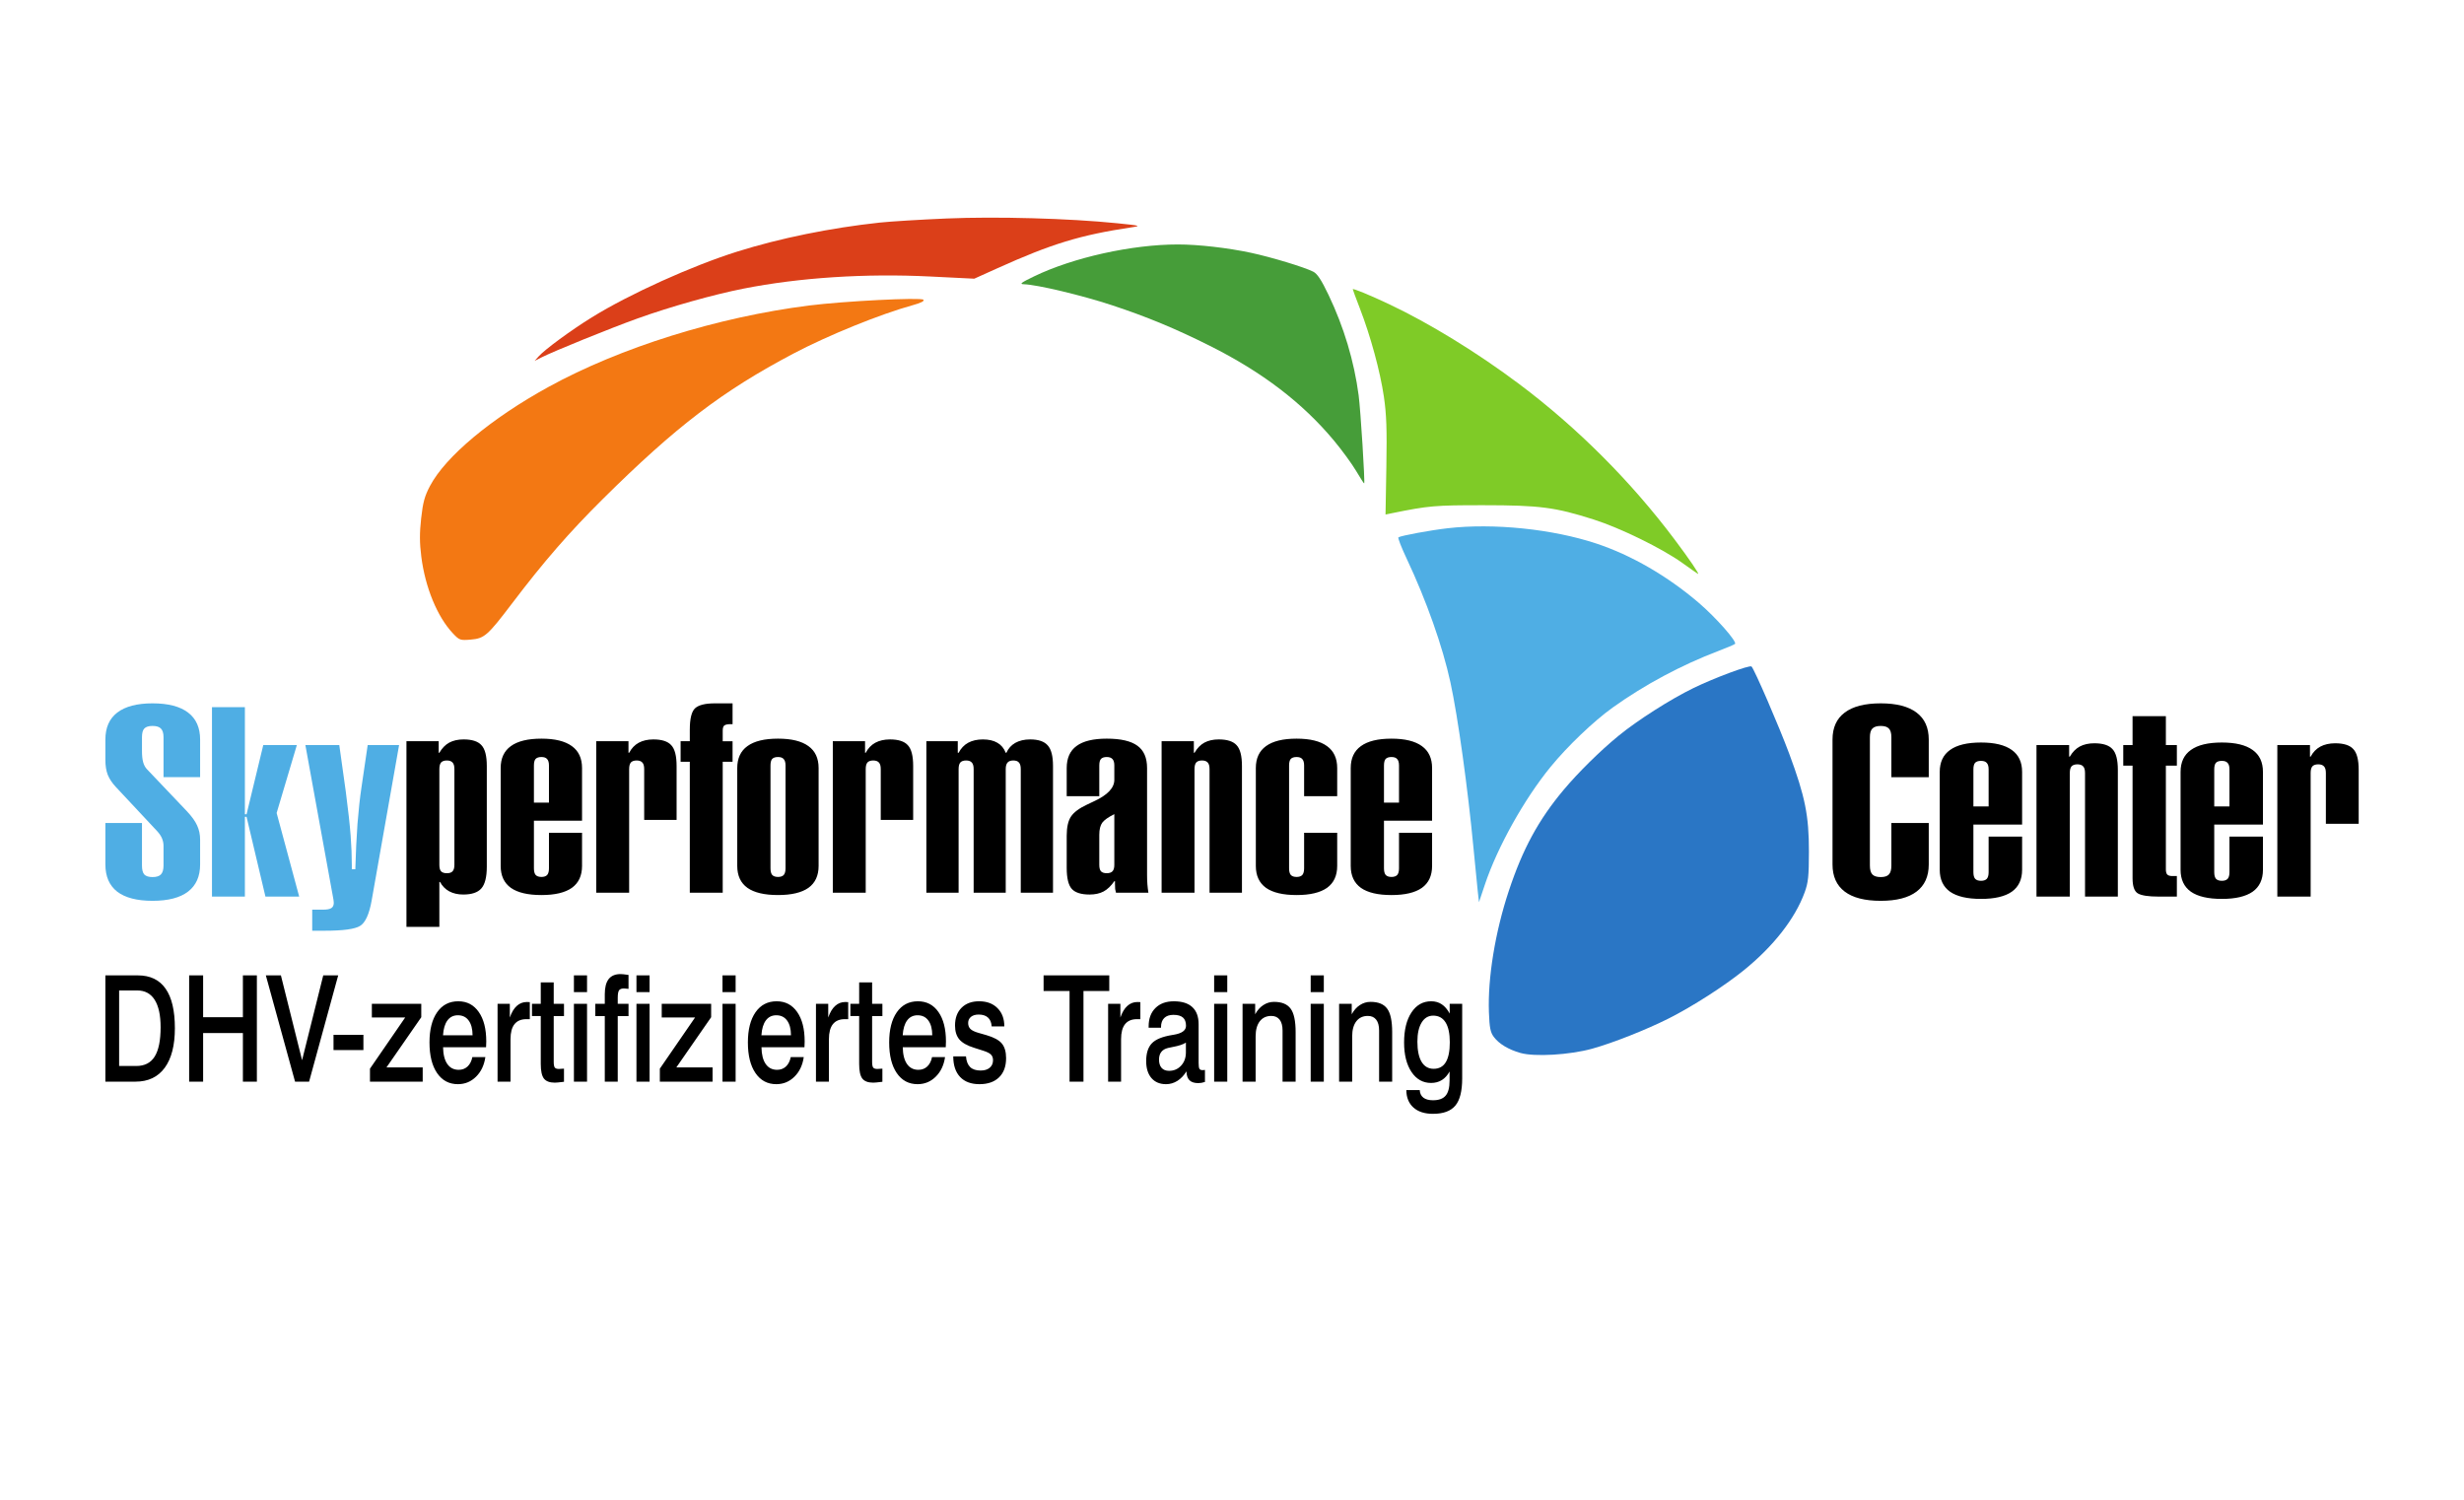
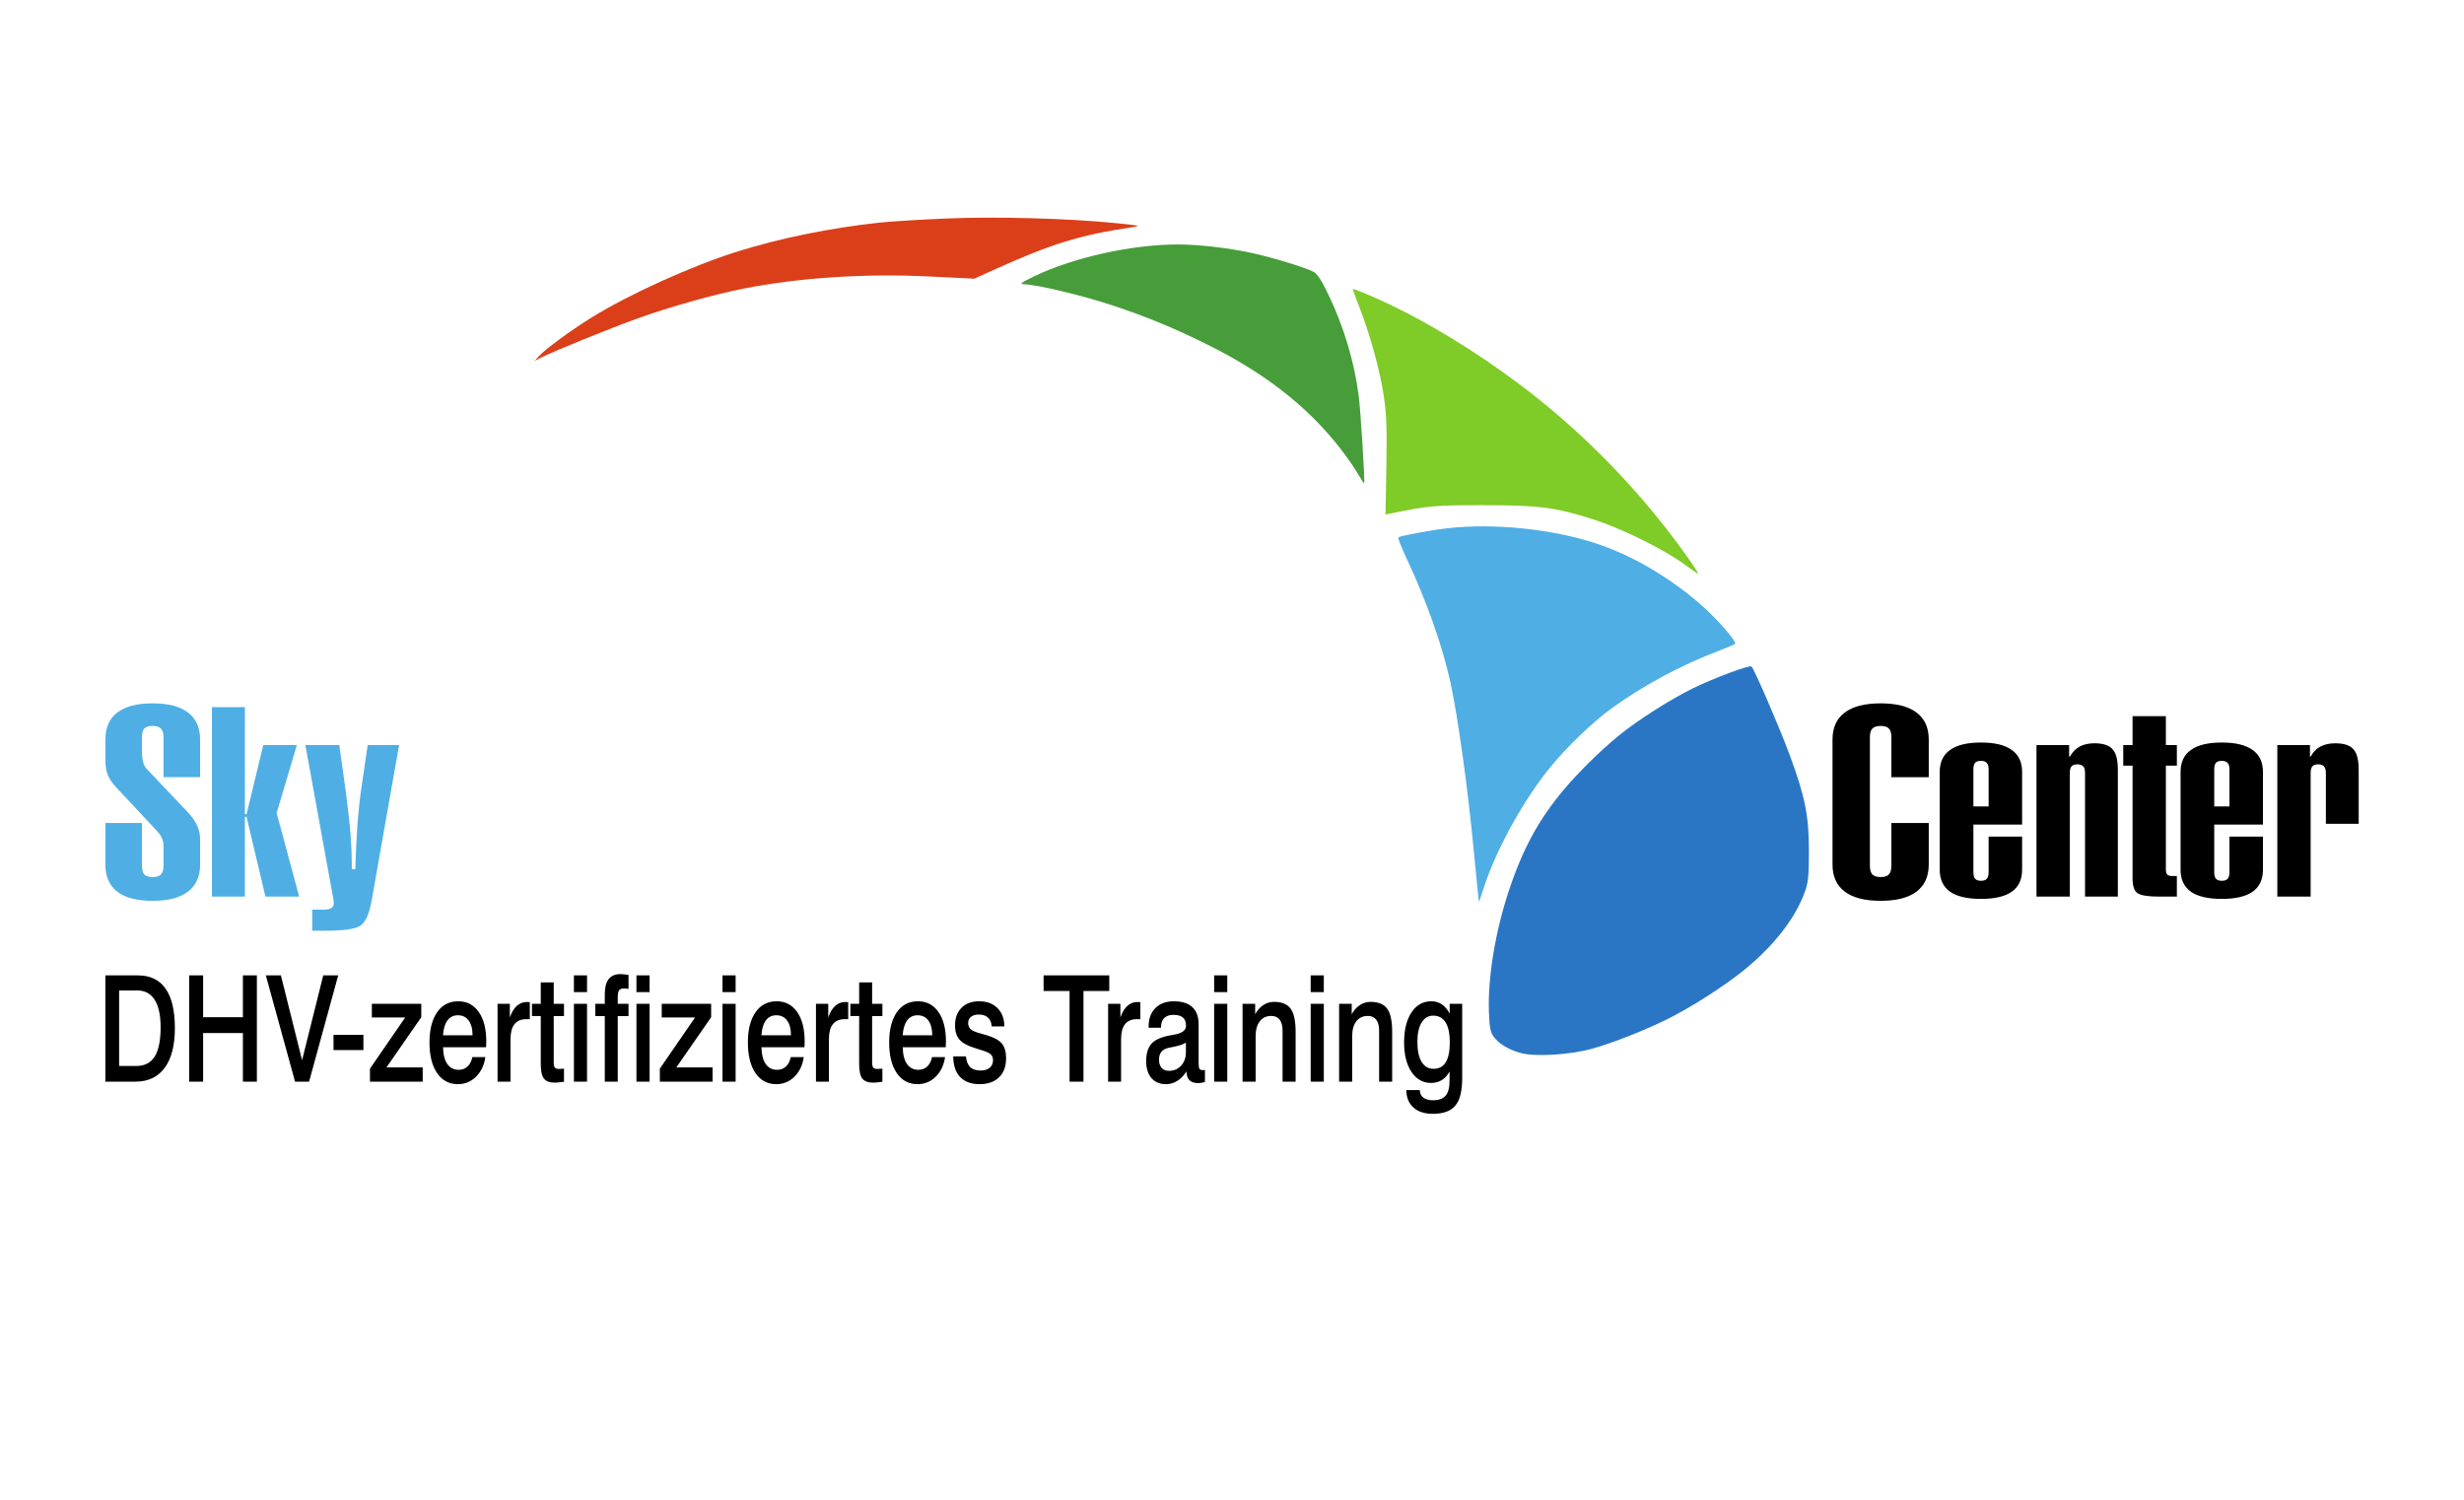
<svg xmlns="http://www.w3.org/2000/svg" width="1150" height="700" version="1.1" viewBox="0 0 1078.1 656.25">
  <g transform="translate(0 -396.11)">
-     <path d="m0 396.11v656.25h1078.1v-656.25z" fill="none" />
    <g stroke-width=".874">
      <path d="m646.59 786.2c-0.289-2.582-1.119-10.989-1.845-18.682-2.498-26.456-6.829-57.62-10.113-72.778-3.415-15.762-10.535-35.906-19.135-54.139-2.334-4.948-3.975-9.162-3.647-9.365 1.222-0.756 14.029-3.119 21.598-3.986 20.13-2.306 45.844 0.342 65.022 6.696 15.278 5.062 31.116 14.224 44.752 25.886 7.567 6.472 16.98 17.145 15.912 18.042-0.392 0.329-3.663 1.72-7.269 3.089-16.193 6.151-32.317 14.781-46.243 24.75-8.308 5.948-19.769 16.895-27.181 25.963-11.542 14.12-23.249 35.091-28.73 51.463l-2.596 7.754z" fill="#4faee4" />
      <path d="m736.13 642.46c-8.884-6.364-27.201-15.335-38.905-19.055-16.834-5.35-23.518-6.216-48.076-6.227-21.419-0.01-23.948 0.212-40.256 3.522l-2.666 0.541 0.365-20.836c0.287-16.39 0.055-22.95-1.089-30.742-1.623-11.05-5.824-26.489-10.511-38.624-1.706-4.417-3.101-8.182-3.101-8.367 0-0.511 7.424 2.541 15.812 6.501 17.784 8.396 38.773 21.284 57.181 35.112 25.32 19.019 48.698 42.421 67.833 67.901 6.514 8.674 11.011 15.286 10.237 15.051-0.147-0.045-3.218-2.195-6.824-4.778z" fill="#7fcb27" />
      <path d="m665.27 856.86c-5.262-1.495-9.396-3.982-11.657-7.013-1.5-2.011-1.896-4.001-2.146-10.792-0.551-15.017 2.733-35.098 8.677-53.05 6.094-18.408 12.994-31.125 24.022-44.275 6.423-7.66 15.965-17.061 23.992-23.639 8.292-6.795 22.768-16.021 32.782-20.893 9.263-4.507 24.653-10.22 25.432-9.441 1.279 1.279 12.102 26.331 16.52 38.237 6.939 18.705 8.608 27.025 8.592 42.835-0.011 10.714-0.3 13.463-1.868 17.764-4.186 11.485-13.619 23.562-26.617 34.08-8.58 6.942-22.478 15.859-32.901 21.108-9.801 4.936-24.542 10.757-33.488 13.225-9.835 2.713-25.13 3.618-31.338 1.854z" fill="#2a76c5" />
      <path d="m593.37 602.19c-1.832-3.1-6.186-9.065-9.676-13.255-13.813-16.586-31.414-30.023-54.418-41.542-15.023-7.523-27.452-12.677-42.741-17.725-13.192-4.355-32.738-9.01-38.555-9.182-2.06-0.061-1.254-0.682 4.481-3.451 17.105-8.258 42.807-13.958 62.941-13.958 8.86 0 21.759 1.471 31.908 3.64 9.006 1.924 23.462 6.309 27.322 8.288 1.756 0.9 3.561 3.652 6.672 10.17 6.728 14.1 11.184 28.968 13.158 43.903 0.85 6.432 2.842 38.156 2.422 38.569-0.101 0.099-1.682-2.356-3.514-5.456z" fill="#469d39" />
-       <path d="m198.14 673.23c-6.809-7.22-12.105-20.085-13.812-33.552-0.763-6.021-0.778-10.288-0.06-16.763 0.779-7.023 1.524-9.743 3.891-14.209 6.828-12.883 26.756-29.523 51.881-43.319 31.392-17.237 73.95-30.532 113.93-35.591 15.187-1.922 48.941-3.632 50.037-2.536 0.575 0.575-0.987 1.379-4.62 2.38-14.203 3.913-37.078 13.194-52.257 21.2-31.033 16.37-51.311 31.844-83.362 63.613-14.625 14.497-25.839 27.393-39.627 45.572-10.798 14.237-12.191 15.459-18.184 15.956-4.642 0.385-4.961 0.273-7.814-2.753z" fill="#f37813" />
      <path d="m235.67 552.06c2.69-3.022 14.218-11.488 23.258-17.079 16.506-10.21 43.881-22.586 63.723-28.809 18.638-5.845 40.783-10.351 62.234-12.662 4.66-0.502 17.821-1.31 29.247-1.796 21.955-0.934 53.618-0.054 74.612 2.073 10.161 1.029 10.621 1.153 6.556 1.764-22.709 3.414-35.07 7.184-59.098 18.025l-9.928 4.479-19.249-0.955c-28.385-1.409-57.204 0.463-81.753 5.31-13.1 2.587-32.025 7.914-46.262 13.023-12.066 4.33-36.958 14.433-42.342 17.186l-2.748 1.405z" fill="#db3f19" />
    </g>
    <path d="m136.6 794.16h4.752q2.486 0 3.582-0.674 1.097-0.674 1.097-2.304 0-0.562-0.073-0.899 0-0.281-0.073-0.562l-12.281-67.589h14.84l2.851 20.395q1.608 12.36 2.12 19.271 0.512 6.854 0.512 12.81v1.854h1.535q0.292-10.787 0.95-19.945 0.731-9.158 1.754-15.956l2.705-18.428h13.743l-11.989 67.926q-1.608 9.046-5.044 11.18-3.363 2.135-15.571 2.135h-5.41zm-43.861-5.731v-82.87h14.401v46.857h0.731l7.31-30.283h14.694l-8.845 29.721 9.869 36.575h-14.767l-8.261-34.89h-0.731v34.89zm-46.639-68.712q0-7.809 5.19-11.798 5.263-4.045 15.425-4.045 10.307 0 15.571 4.045 5.263 3.989 5.263 11.798v16.462h-16.009v-17.473q0-2.697-1.17-3.821-1.097-1.124-3.655-1.124-2.486 0-3.582 1.124-1.023 1.067-1.023 3.821v5.955q0 3.09 0.512 4.944t1.608 3.034l17.471 18.372q3.29 3.483 4.532 6.293 1.316 2.809 1.316 6.18v10.9q0 7.809-5.263 11.855-5.263 4.045-15.571 4.045-10.161 0-15.425-3.989-5.19-4.045-5.19-11.911v-18.147h16.009v18.597q0 2.809 1.023 3.933 1.097 1.124 3.582 1.124 2.559 0 3.655-1.124 1.17-1.18 1.17-3.933v-8.596q0-1.685-0.658-3.259-0.658-1.573-2.047-3.09l-18.276-19.552q-2.339-2.528-3.436-5.225-1.023-2.697-1.023-6.405z" fill="#4faee4" style="font-feature-settings:normal;font-variant-caps:normal;font-variant-ligatures:normal;font-variant-numeric:normal" />
    <g>
      <path d="m827.56 718.71q0-2.753-1.11-3.82-1.036-1.124-3.552-1.124t-3.626 1.124q-1.11 1.067-1.11 3.82v56.127q0 2.809 1.11 3.933 1.11 1.124 3.626 1.124t3.552-1.124q1.11-1.124 1.11-3.933v-18.597h16.355v18.147q0 7.809-5.328 11.855-5.328 4.045-15.689 4.045-10.434 0-15.763-4.045-5.328-4.045-5.328-11.855v-54.666q0-7.809 5.328-11.798 5.328-4.045 15.763-4.045 10.36 0 15.689 4.045 5.328 3.989 5.328 11.798v16.462h-16.355zm42.552 30.283v-16.237q0-1.966-0.814-2.809-0.74-0.899-2.516-0.899-1.776 0-2.59 0.843-0.74 0.843-0.74 2.865v16.237zm-6.66 28.766q0 1.966 0.74 2.865 0.814 0.899 2.59 0.899 1.702 0 2.516-0.843 0.814-0.899 0.814-2.921v-15.563h14.653v14.495q0 6.405-4.514 9.607-4.514 3.146-13.468 3.146-9.028 0-13.543-3.146-4.514-3.203-4.514-9.607v-42.812q0-6.405 4.514-9.607 4.514-3.259 13.543-3.259 8.954 0 13.468 3.259 4.514 3.202 4.514 9.607v23.035h-21.313zm27.603 10.675v-66.296h14.283v5.056h0.296q1.776-3.034 4.366-4.439 2.664-1.405 6.364-1.405 5.624 0 7.918 2.528 2.368 2.472 2.368 9.102v55.453h-14.357v-54.105q0-2.023-0.814-2.865-0.814-0.899-2.516-0.899-1.776 0-2.59 0.899-0.74 0.899-0.74 2.865v54.105zm61.422 0h-7.992q-6.734 0-9.102-1.405-2.294-1.405-2.294-6.63v-49.273h-4.07v-8.989h4.07v-12.641h14.579v12.641h4.81v8.989h-4.81v45.452q0 1.517 0.592 2.191 0.666 0.674 2.146 0.674h2.072zm23.015-39.441v-16.237q0-1.966-0.814-2.809-0.74-0.899-2.516-0.899t-2.59 0.843q-0.74 0.843-0.74 2.865v16.237zm-6.66 28.766q0 1.966 0.74 2.865 0.814 0.899 2.59 0.899 1.702 0 2.516-0.843 0.814-0.899 0.814-2.921v-15.563h14.653v14.495q0 6.405-4.514 9.607-4.514 3.146-13.469 3.146-9.028 0-13.543-3.146-4.514-3.203-4.514-9.607v-42.812q0-6.405 4.514-9.607 4.514-3.259 13.543-3.259 8.954 0 13.469 3.259 4.514 3.202 4.514 9.607v23.035h-21.313zm27.603 10.675v-66.296h14.283v5.056h0.296q1.554-2.921 4.218-4.382 2.738-1.461 6.512-1.461 5.624 0 7.919 2.528 2.368 2.472 2.368 9.102v23.597h-14.357v-22.249q0-2.023-0.814-2.865-0.814-0.899-2.516-0.899-1.776 0-2.59 0.899-0.74 0.899-0.74 2.865v54.105z" style="font-feature-settings:normal;font-variant-caps:normal;font-variant-ligatures:normal;font-variant-numeric:normal" />
-       <path d="m177.83 801.69v-81.241h14.109v5.056h0.292q1.754-3.034 4.313-4.439 2.632-1.405 6.287-1.405 5.556 0 7.822 2.528 2.339 2.472 2.339 9.102v44.048q0 6.854-2.412 9.551-2.339 2.641-7.895 2.641-3.509 0-6.141-1.405-2.559-1.405-4.021-4.101h-0.292v19.664zm14.401-69.049v41.913q0 1.966 0.731 2.809 0.804 0.843 2.559 0.843 1.754 0 2.486-0.843 0.804-0.843 0.804-2.809v-41.913q0-2.023-0.804-2.865-0.804-0.899-2.486-0.899-1.754 0-2.559 0.899-0.731 0.899-0.731 2.865zm47.955 14.664v-16.237q0-1.966-0.804-2.809-0.731-0.899-2.486-0.899-1.754 0-2.559 0.843-0.731 0.843-0.731 2.865v16.237zm-6.579 28.766q0 1.966 0.731 2.865 0.804 0.899 2.559 0.899 1.681 0 2.486-0.843 0.804-0.899 0.804-2.921v-15.563h14.474v14.495q0 6.405-4.459 9.607-4.459 3.146-13.305 3.146-8.918 0-13.378-3.146-4.459-3.203-4.459-9.607v-42.812q0-6.405 4.459-9.607 4.459-3.259 13.378-3.259 8.845 0 13.305 3.259 4.459 3.202 4.459 9.607v23.035h-21.053zm27.267 10.675v-66.296h14.109v5.056h0.292q1.535-2.921 4.167-4.382 2.705-1.461 6.433-1.461 5.556 0 7.822 2.528 2.339 2.472 2.339 9.102v23.597h-14.182v-22.249q0-2.023-0.804-2.865-0.804-0.899-2.486-0.899-1.754 0-2.559 0.899-0.731 0.899-0.731 2.865v54.105zm40.937 0v-57.307h-4.021v-8.989h4.021v-5.056q0-7.135 2.266-9.326 2.339-2.191 8.699-2.191h7.749v9.102h-0.731q-2.12 0-2.851 0.562-0.731 0.506-0.731 2.304v4.607h4.313v8.989h-4.313v57.307zm20.761-54.554q0-6.405 4.459-9.607 4.459-3.259 13.378-3.259 8.845 0 13.305 3.259 4.459 3.202 4.459 9.607v42.812q0 6.405-4.459 9.607-4.459 3.146-13.305 3.146-8.918 0-13.378-3.146-4.459-3.203-4.459-9.607zm14.547-1.124v45.003q0 1.966 0.731 2.865 0.804 0.899 2.559 0.899 1.681 0 2.486-0.843 0.804-0.899 0.804-2.921v-45.003q0-1.966-0.804-2.809-0.731-0.899-2.486-0.899-1.754 0-2.559 0.843-0.731 0.843-0.731 2.865zm27.267 55.678v-66.296h14.109v5.056h0.292q1.535-2.921 4.167-4.382 2.705-1.461 6.433-1.461 5.556 0 7.822 2.528 2.339 2.472 2.339 9.102v23.597h-14.182v-22.249q0-2.023-0.804-2.865-0.804-0.899-2.486-0.899-1.754 0-2.558 0.899-0.731 0.899-0.731 2.865v54.105zm40.937 0v-66.296h13.743v5.056h0.365q1.535-2.921 4.167-4.382 2.705-1.461 6.433-1.461 3.874 0 6.36 1.461 2.486 1.405 3.655 4.382h0.292q1.243-2.809 3.874-4.326 2.705-1.517 6.506-1.517 5.41 0 7.676 2.584 2.339 2.528 2.339 9.046v55.453h-14.109v-54.105q0-2.023-0.804-2.865-0.731-0.899-2.485-0.899-1.681 0-2.486 0.899-0.804 0.899-0.804 2.865v54.105h-14.036v-54.105q0-2.023-0.804-2.865-0.804-0.899-2.486-0.899-1.754 0-2.559 0.899-0.731 0.899-0.731 2.865v54.105zm97.153 0h-14.182q-0.219-0.73-0.366-1.629-0.072-0.955-0.072-2.079v-1.348h-0.292q-2.12 3.09-4.679 4.495-2.558 1.348-6.141 1.348-5.483 0-7.749-2.416-2.266-2.472-2.266-9.214v-14.102q0-5.618 1.901-8.428 1.901-2.809 6.945-5.169 1.024-0.506 3.07-1.461 8.918-4.101 8.918-9.383v-6.293q0-1.966-0.804-2.809-0.804-0.899-2.486-0.899-1.754 0-2.558 0.843-0.731 0.843-0.731 2.865v13.428h-14.255v-12.304q0-6.517 4.313-9.664 4.313-3.202 13.232-3.202 9.138 0 13.378 3.09 4.24 3.034 4.24 9.776v46.969q0 2.079 0.146 3.933 0.146 1.854 0.439 3.652zm-21.492-25.339v13.147q0 1.966 0.731 2.809 0.804 0.843 2.558 0.843 1.681 0 2.486-0.843 0.804-0.843 0.804-2.809v-22.192q-3.874 1.91-5.263 3.708-1.316 1.798-1.316 5.337zm27.267 25.339v-66.296h14.109v5.056h0.292q1.754-3.034 4.313-4.439 2.632-1.405 6.287-1.405 5.556 0 7.822 2.528 2.339 2.472 2.339 9.102v55.453h-14.182v-54.105q0-2.023-0.804-2.865-0.804-0.899-2.485-0.899-1.754 0-2.559 0.899-0.731 0.899-0.731 2.865v54.105zm76.83-11.742q0 6.405-4.459 9.607-4.459 3.146-13.304 3.146-8.918 0-13.378-3.146-4.459-3.203-4.459-9.607v-42.812q0-6.405 4.459-9.607 4.459-3.259 13.378-3.259 8.845 0 13.304 3.259 4.459 3.202 4.459 9.607v12.304h-14.474v-13.428q0-1.966-0.804-2.809-0.731-0.899-2.485-0.899-1.754 0-2.559 0.843-0.731 0.843-0.731 2.865v45.003q0 1.966 0.731 2.865 0.804 0.899 2.559 0.899 1.681 0 2.485-0.843 0.804-0.899 0.804-2.921v-15.563h14.474zm27.048-27.698v-16.237q0-1.966-0.804-2.809-0.731-0.899-2.486-0.899-1.754 0-2.558 0.843-0.731 0.843-0.731 2.865v16.237zm-6.579 28.766q0 1.966 0.731 2.865 0.804 0.899 2.558 0.899 1.681 0 2.486-0.843 0.804-0.899 0.804-2.921v-15.563h14.474v14.495q0 6.405-4.459 9.607-4.459 3.146-13.305 3.146-8.918 0-13.378-3.146-4.459-3.203-4.459-9.607v-42.812q0-6.405 4.459-9.607 4.459-3.259 13.378-3.259 8.845 0 13.305 3.259 4.459 3.202 4.459 9.607v23.035h-21.053z" style="font-feature-settings:normal;font-variant-caps:normal;font-variant-ligatures:normal;font-variant-numeric:normal" />
      <path d="m620.17 851.89q0 5.777 1.823 8.839 1.848 3.062 5.293 3.062 3.545 0 5.293-2.873 1.773-2.904 1.773-8.713 0-5.745-1.848-8.713-1.848-2.967-5.418-2.967-3.221 0-5.068 3.03-1.847 3.03-1.847 8.334zm14.081 13.069q-1.323 2.462-3.37 3.757-2.047 1.263-4.719 1.263-5.368 0-8.589-4.83-3.221-4.861-3.221-12.88 0-8.239 3.221-13.132 3.221-4.893 8.639-4.893 2.647 0 4.619 1.326 1.972 1.294 3.47 4.041v-4.262h5.468v32.641q0 8.334-2.996 11.901-2.996 3.599-9.787 3.599-5.468 0-8.539-2.746-3.071-2.747-3.121-7.639h5.867q0.125 2.178 1.598 3.314 1.473 1.137 4.194 1.137 3.845 0 5.543-2.02 1.723-1.989 1.723-6.629zm-25.117-17.204v21.656h-5.718v-22.382q0-3.094-1.273-4.735-1.273-1.641-3.645-1.641-3.246 0-5.068 2.368-1.798 2.368-1.798 6.598v19.793h-5.718v-34.062h5.518v4.577q1.423-2.62 3.545-4.009 2.147-1.421 4.694-1.421 5.093 0 7.266 2.967 2.197 2.936 2.197 10.291zm-35.653-12.406h5.742v34.062h-5.742zm0-12.438h5.742v7.324h-5.742zm-6.591 24.844v21.656h-5.718v-22.382q0-3.094-1.273-4.735-1.273-1.641-3.645-1.641-3.246 0-5.068 2.368-1.798 2.368-1.798 6.598v19.793h-5.718v-34.062h5.518v4.577q1.423-2.62 3.545-4.009 2.147-1.421 4.694-1.421 5.093 0 7.265 2.967 2.197 2.936 2.197 10.291zm-35.653-12.406h5.742v34.062h-5.742zm0-12.438h5.742v7.324h-5.742zm-12.359 29.421q-1.798 1.168-5.718 1.894-1.423 0.284-2.097 0.442-1.997 0.474-2.971 1.768-0.974 1.263-0.974 3.346 0 2.336 1.149 3.63 1.149 1.263 3.246 1.263 3.171 0 5.268-2.273 2.097-2.273 2.097-5.809zm0.25 12.564q-1.648 2.683-3.97 4.167-2.322 1.452-4.968 1.452-4.07 0-6.392-2.683-2.297-2.683-2.297-7.418 0-5.177 2.472-7.766 2.472-2.62 8.963-3.662 0.2-0.033 0.574-0.094 5.418-0.884 5.418-3.914 0-2.462-1.348-3.63-1.348-1.168-4.169-1.168-2.622 0-4.02 1.389-1.398 1.389-1.398 3.978v0.253h-5.418v-0.568q0-5.082 2.946-8.018 2.971-2.967 8.089-2.967 5.368 0 8.089 2.557 2.746 2.526 2.746 7.513v16.889q0 1.957 0.349 2.557 0.374 0.6 1.298 0.6 0.175 0 0.374 0 0.225-0.031 0.749-0.094v5.272q-0.774 0.253-1.523 0.379-0.724 0.126-1.398 0.126-2.597 0-3.87-1.263-1.248-1.263-1.298-3.883zm-20.173-30.273v7.45h-1.523q-3.445 0-5.193 2.21-1.723 2.178-1.723 6.566v18.562h-5.668v-34.062h5.368v5.998q1.173-3.409 3.046-5.082 1.873-1.705 4.419-1.705 0.025 0 0.15 0 0.599 0.063 1.123 0.063zm-42.344-11.712h28.737v6.819h-11.285v39.681h-6.092v-39.681h-11.36zm-17.177 22.318h-5.543q-0.15-2.526-1.598-3.851t-4.095-1.326q-2.122 0-3.37 1.01-1.224 1.01-1.224 2.683 0 1.61 0.999 2.62 0.999 0.979 3.545 1.705l3.421 0.979q4.968 1.452 6.791 3.693 1.848 2.241 1.848 6.377 0 5.398-3.071 8.397-3.071 2.999-8.589 2.999-5.468 0-8.464-3.157-2.996-3.188-2.996-8.997h5.568q0.25 3.125 1.823 4.672 1.573 1.515 4.594 1.515 2.497 0 3.945-1.2 1.473-1.231 1.473-3.315 0-1.547-0.874-2.431-0.849-0.915-3.321-1.705l-4.045-1.294q-4.594-1.421-6.491-3.662-1.897-2.241-1.897-6.093 0-4.893 2.821-7.734 2.846-2.873 7.715-2.873 5.068 0 8.039 2.999 2.996 2.967 2.996 7.987zm-25.641 9.123h-18.8q0.074 4.767 1.847 7.324 1.773 2.557 4.993 2.557 2.297 0 3.87-1.452 1.573-1.484 2.097-4.104h5.692q-0.774 5.335-4.095 8.586-3.296 3.252-7.915 3.252-5.792 0-9.113-4.861-3.321-4.862-3.321-13.385 0-8.429 3.345-13.227 3.346-4.798 9.238-4.798 5.717 0 8.988 4.704 3.271 4.672 3.271 12.88 0 0.726-0.075 2.304-0.025 0.158-0.025 0.221zm-5.892-5.24q-0.025-4.167-1.698-6.44-1.673-2.304-4.719-2.304-2.896 0-4.569 2.241-1.673 2.241-1.947 6.503zm-31.983-23.139h5.668v9.376h4.494v5.366h-4.494v20.046q0 1.863 0.474 2.494 0.474 0.6 1.773 0.6 0.225 0 0.574-0.032 0.374-0.033 0.549-0.033l1.123-0.063v5.745q-0.2 0.032-0.574 0.063-2.447 0.316-3.446 0.316-3.37 0-4.769-1.799-1.373-1.799-1.373-6.408v-20.929h-3.845v-5.367h3.845zm-4.794 8.65v7.45h-1.523q-3.445 0-5.193 2.21-1.723 2.178-1.723 6.566v18.562h-5.668v-34.062h5.368v5.998q1.173-3.409 3.046-5.082 1.873-1.705 4.419-1.705 0.025 0 0.15 0 0.599 0.063 1.124 0.063zm-19.15 19.73h-18.8q0.075 4.767 1.847 7.324 1.773 2.557 4.993 2.557 2.297 0 3.87-1.452 1.573-1.484 2.097-4.104h5.692q-0.774 5.335-4.095 8.586-3.296 3.252-7.915 3.252-5.792 0-9.113-4.861-3.321-4.862-3.321-13.385 0-8.429 3.346-13.227 3.345-4.798 9.238-4.798 5.717 0 8.988 4.704 3.271 4.672 3.271 12.88 0 0.726-0.075 2.304-0.025 0.158-0.025 0.221zm-5.892-5.24q-0.025-4.167-1.698-6.44-1.673-2.304-4.719-2.304-2.896 0-4.569 2.241-1.673 2.241-1.947 6.503zm-29.961-13.764h5.743v34.062h-5.743zm0-12.438h5.743v7.324h-5.743zm-26.59 12.438h21.622v5.871l-15.23 21.971h15.854v6.219h-23.07v-5.682l15.405-22.382h-14.581zm-11.06 0h5.742v34.062h-5.742zm0-12.438h5.742v7.324h-5.742zm-3.47-0.19v6.093l-1.223-0.126q-0.474-0.063-0.774-0.063-1.548 0-2.147 0.821-0.574 0.821-0.574 3.315v2.589h4.719v5.367h-4.719v28.695h-5.668v-28.695h-4.144v-5.367h4.144v-4.199q0-4.451 1.698-6.629 1.723-2.178 5.218-2.178 0.924 0 3.296 0.347 0.1 0.032 0.175 0.032zm-23.894 12.627h5.742v34.062h-5.742zm0-12.438h5.742v7.324h-5.742zm-14.506 3.062h5.668v9.376h4.494v5.366h-4.494v20.046q0 1.863 0.474 2.494 0.474 0.6 1.773 0.6 0.225 0 0.574-0.032 0.374-0.033 0.549-0.033l1.123-0.063v5.745q-0.2 0.032-0.574 0.063-2.447 0.316-3.445 0.316-3.37 0-4.769-1.799-1.373-1.799-1.373-6.408v-20.929h-3.845v-5.367h3.845zm-4.794 8.65v7.45h-1.523q-3.445 0-5.193 2.21-1.723 2.178-1.723 6.566v18.562h-5.668v-34.062h5.368v5.998q1.173-3.409 3.046-5.082 1.873-1.705 4.419-1.705 0.025 0 0.15 0 0.599 0.063 1.123 0.063zm-19.15 19.73h-18.8q0.075 4.767 1.848 7.324 1.772 2.557 4.994 2.557 2.297 0 3.87-1.452 1.573-1.484 2.097-4.104h5.692q-0.774 5.335-4.095 8.586-3.296 3.252-7.915 3.252-5.792 0-9.113-4.861-3.321-4.862-3.321-13.385 0-8.429 3.345-13.227 3.346-4.798 9.238-4.798 5.717 0 8.988 4.704 3.271 4.672 3.271 12.88 0 0.726-0.075 2.304-0.025 0.158-0.025 0.221zm-5.892-5.24q-0.025-4.167-1.698-6.44-1.673-2.304-4.719-2.304-2.896 0-4.569 2.241-1.673 2.241-1.947 6.503zm-44.067-13.764h21.622v5.871l-15.23 21.971h15.854v6.219h-23.07v-5.682l15.405-22.382h-14.581zm-16.778 13.574h13.083v6.661h-13.083zm-29.611-26.012h6.591l9.263 37.124 9.263-37.124h6.542l-12.733 46.499h-6.142zm-33.556 0h6.117v18.309h17.402v-18.309h6.117v46.499h-6.117v-21.277h-17.402v21.277h-6.117zm-30.635 6.598v33.052h7.515q5.468 0 8.039-4.135 2.597-4.135 2.597-12.817 0-7.892-2.597-11.996-2.596-4.104-7.615-4.104zm-6.017-6.598h14.206q8.089 0 12.134 5.808 4.07 5.777 4.07 17.299 0 11.27-4.444 17.331-4.444 6.061-12.783 6.061h-13.183z" style="font-feature-settings:normal;font-variant-caps:normal;font-variant-ligatures:normal;font-variant-numeric:normal" />
    </g>
  </g>
</svg>